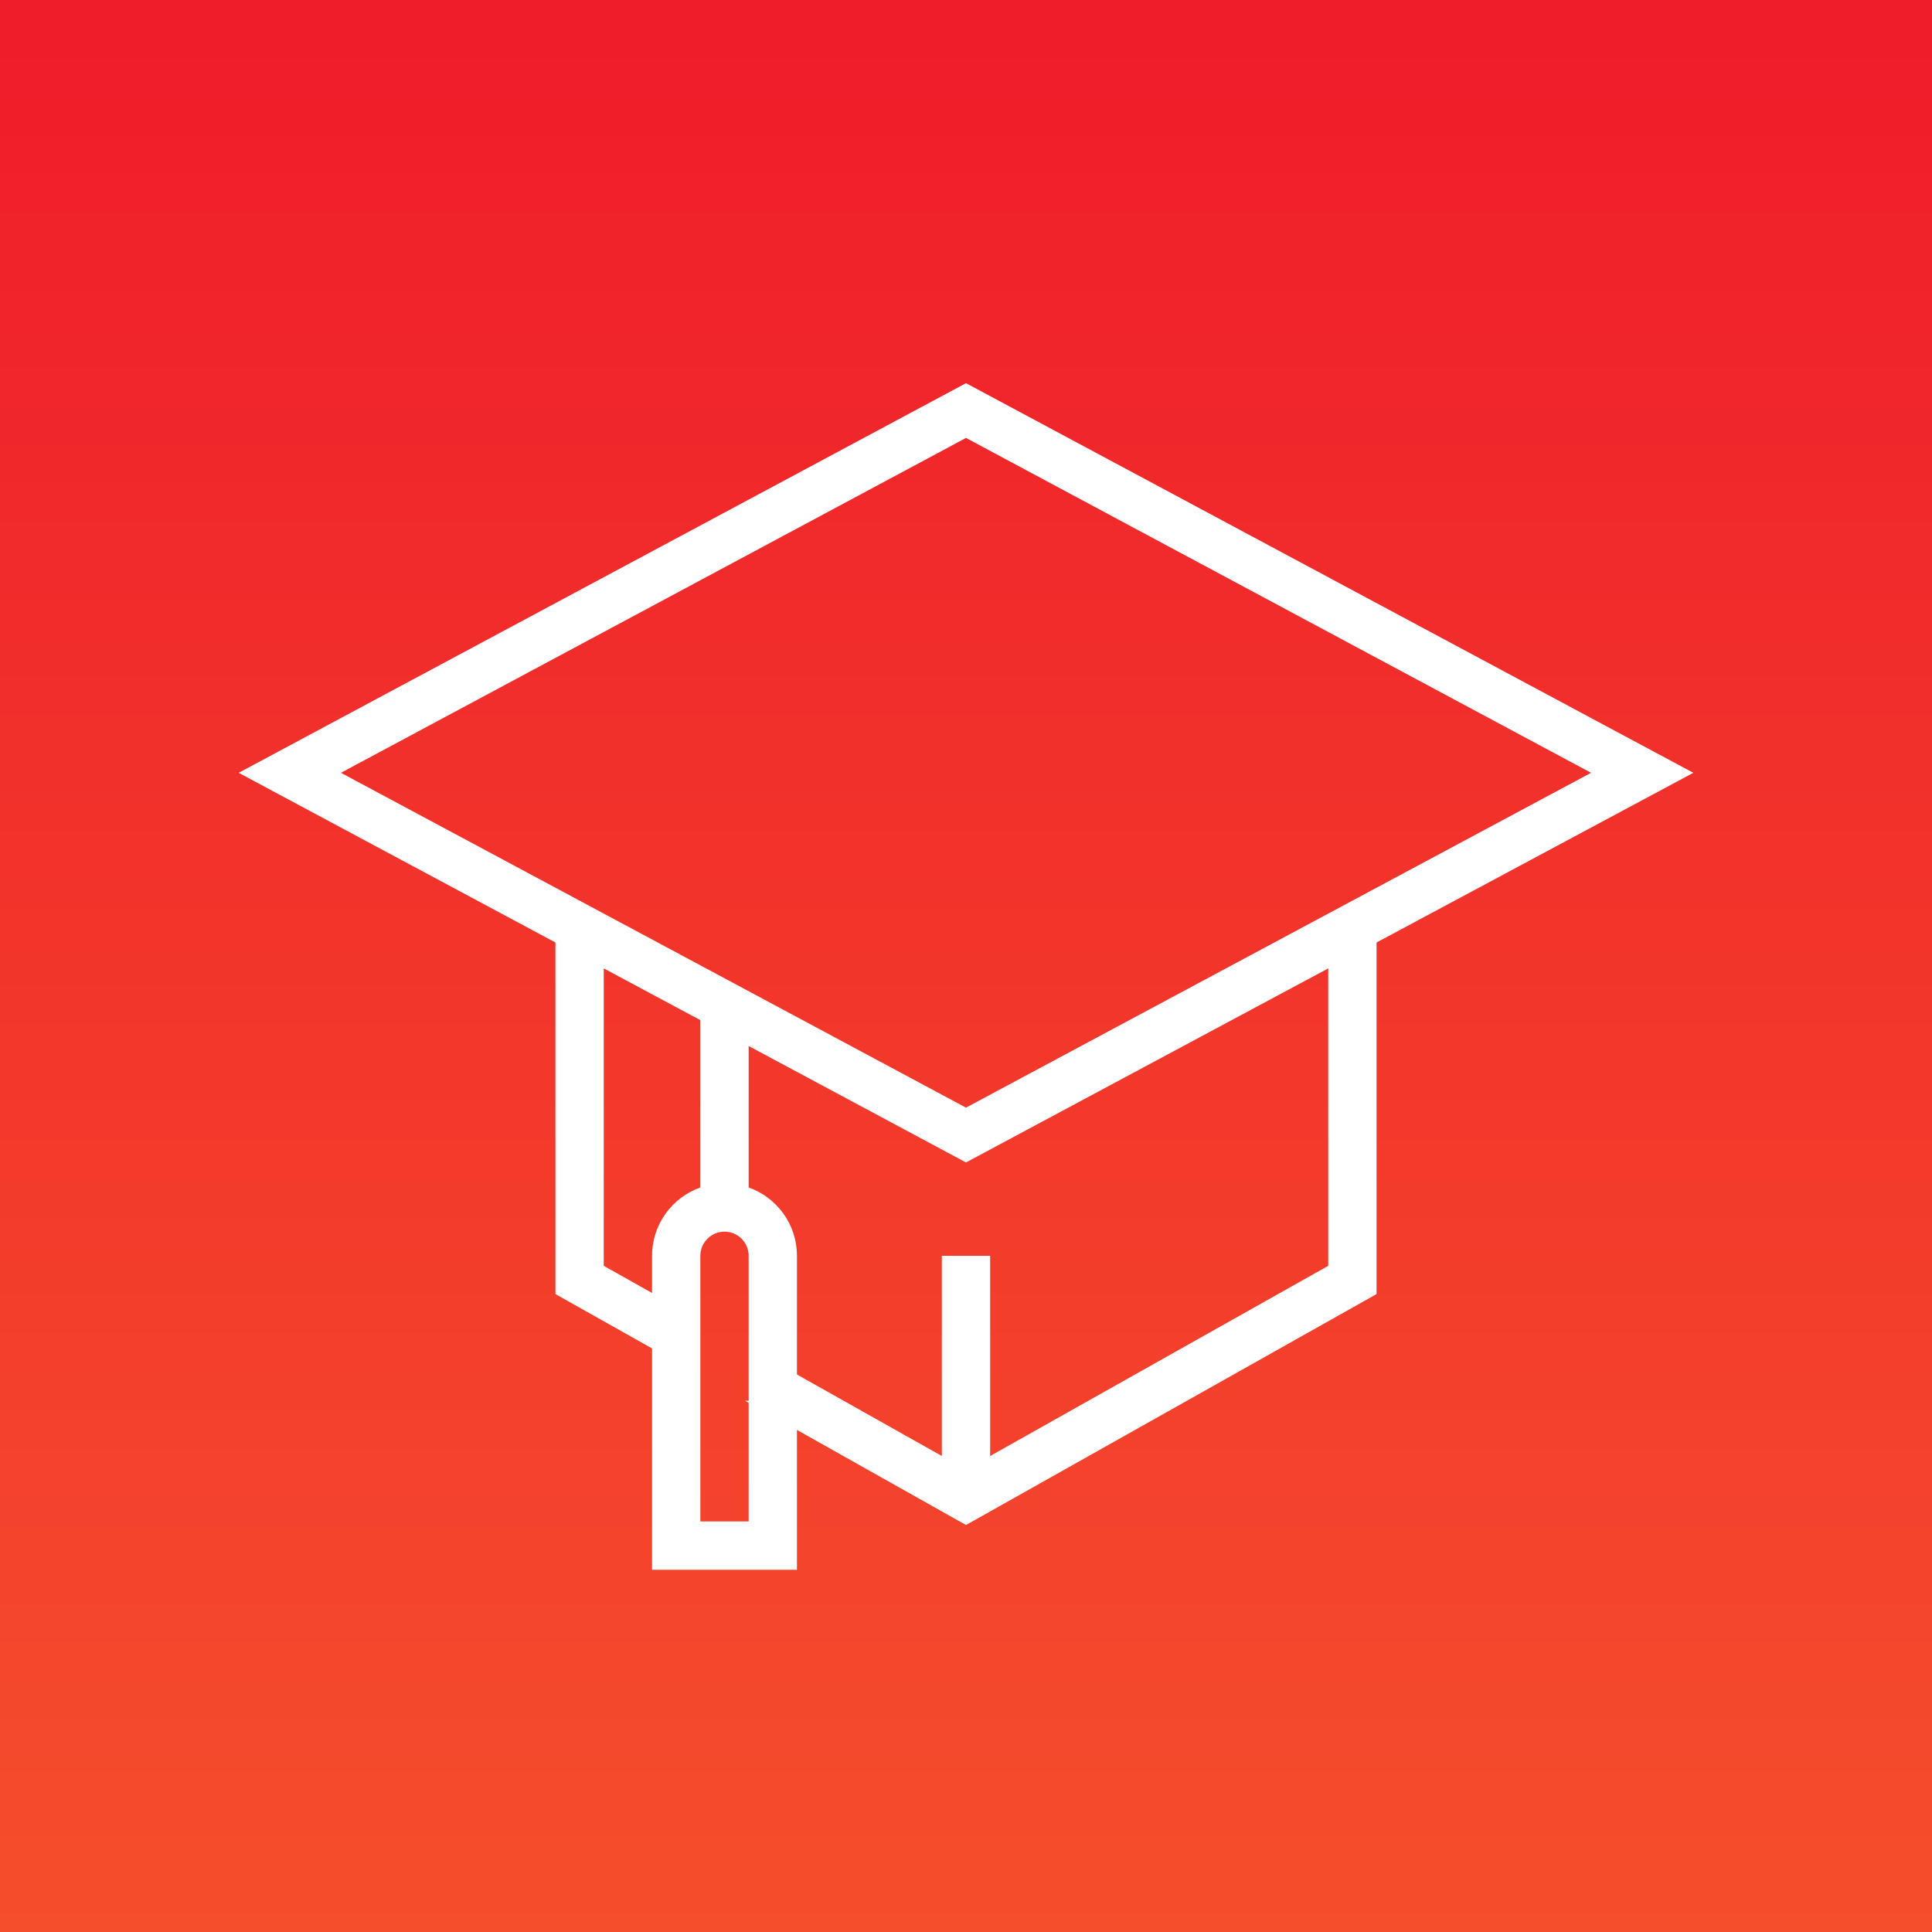
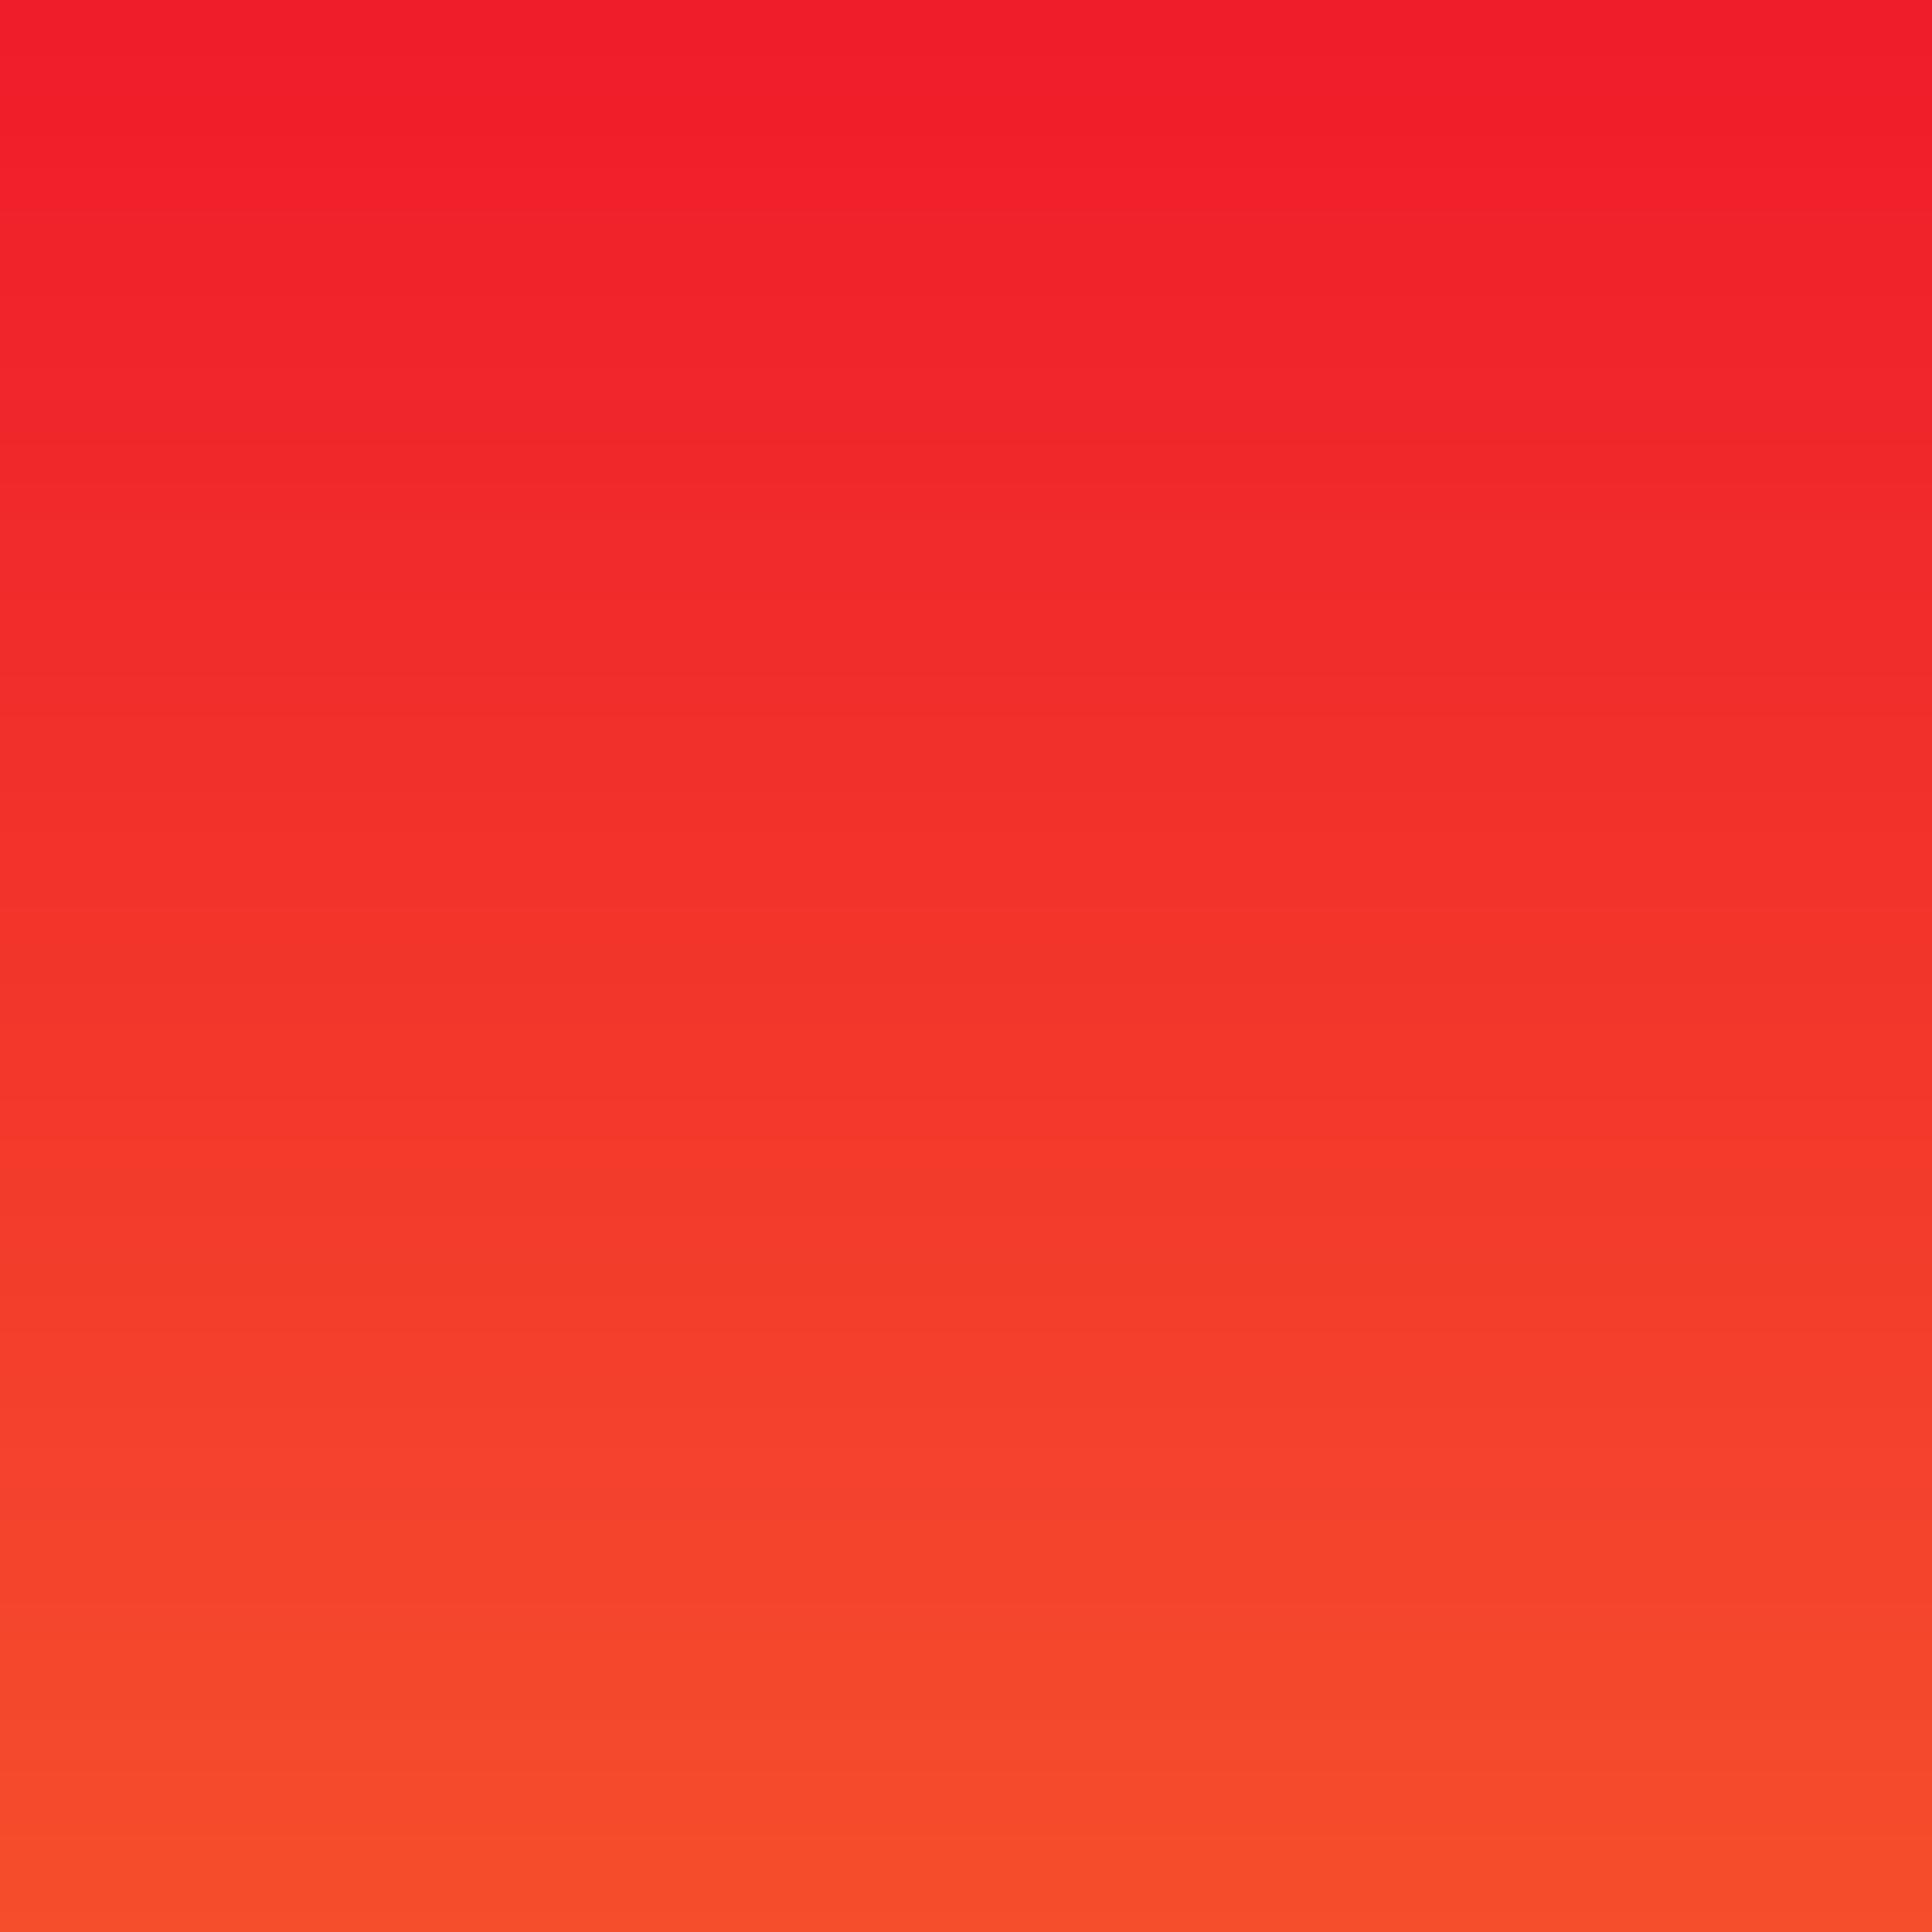
<svg xmlns="http://www.w3.org/2000/svg" width="80" height="80" viewBox="0 0 80 80" fill="none">
  <rect x="0" y="0" width="80" height="80" fill="#333333" stroke="none" />
  <rect width="80" height="80" fill="url(#paint0_linear)" />
-   <path fill-rule="evenodd" clip-rule="evenodd" d="M40.472 16.119L40 15.866L39.528 16.119L11.528 31.119L9.882 32L11.528 32.882L23 39.027V53V53.585L23.51 53.872L27 55.835V64V65H28H32H33V64V59.21L39.51 62.872L40 63.147L40.49 62.872L56.49 53.872L57 53.585V53V39.027L68.472 32.882L70.118 32L68.472 31.119L40.472 16.119ZM31 58H30.849L31 58.085V63H29V52C29 51.448 29.448 51 30 51C30.552 51 31 51.448 31 52V55.79V58ZM33 56.915L39 60.29V52H41V60.29L55 52.415V40.099L40.472 47.882L40 48.135L39.528 47.882L31 43.313V49.171C32.165 49.583 33 50.694 33 52V56.915ZM29 42.242L25 40.099V52.415L27 53.54V52C27 50.694 27.835 49.583 29 49.171V42.242ZM40 45.865L14.118 32L40 18.134L65.882 32L40 45.865Z" fill="white" />
  <defs>
    <linearGradient id="paint0_linear" x1="40" y1="0" x2="40" y2="80" gradientUnits="userSpaceOnUse">
      <stop stop-color="#EF1C2A" />
      <stop offset="1" stop-color="#F54E2C" />
    </linearGradient>
  </defs>
</svg>